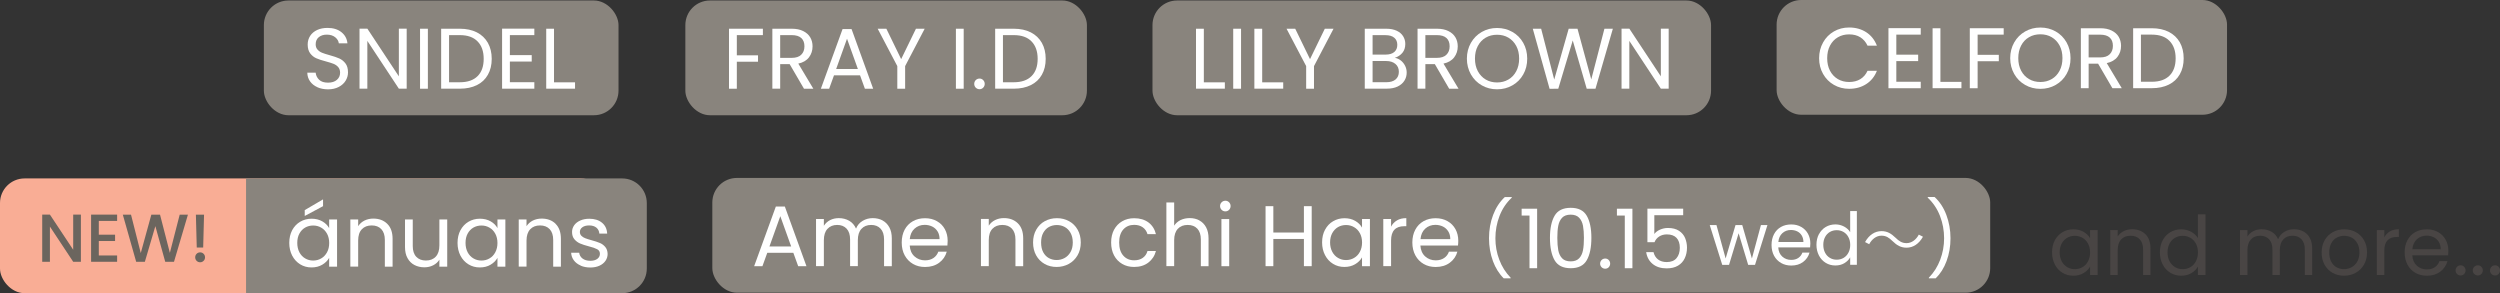
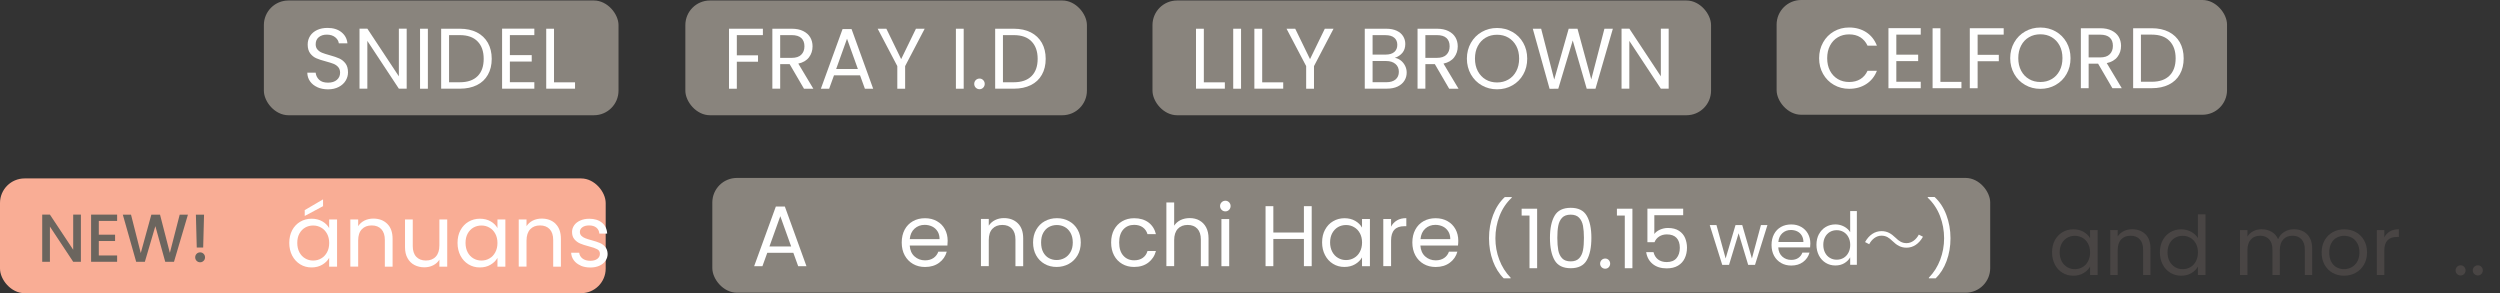
<svg xmlns="http://www.w3.org/2000/svg" id="_レイヤー_2" data-name="レイヤー 2" viewBox="0 0 61.005 7.154">
  <rect x="0" y="0" width="61.005" height="7.154" fill="#333333" stroke="none" />
  <defs>
    <style>
      .cls-1 {
        fill: #f9ad95;
      }

      .cls-1, .cls-2, .cls-3, .cls-4, .cls-5 {
        stroke-width: 0px;
      }

      .cls-2 {
        fill: #494544;
      }

      .cls-3 {
        fill: #89847d;
      }

      .cls-4 {
        fill: #6b655e;
      }

      .cls-5 {
        fill: #fff;
      }
    </style>
  </defs>
  <g id="contents">
    <g>
      <g>
        <path class="cls-2" d="m50.142,5.863c.045-.084.108-.15.187-.197.08-.047.168-.07.265-.07.096,0,.179.021.25.062.071.041.124.093.158.156v-.2h.184v1.096h-.184v-.204c-.036.064-.09.117-.161.159s-.154.063-.249.063c-.097,0-.186-.024-.264-.072-.079-.048-.141-.115-.186-.202-.045-.087-.068-.186-.068-.296,0-.112.023-.21.068-.295Zm.81.081c-.033-.061-.078-.108-.135-.141-.057-.032-.119-.049-.187-.049s-.13.016-.186.048c-.056.032-.101.079-.134.14-.033.062-.05.133-.05.216,0,.084.017.157.05.219.034.062.078.109.134.142s.118.049.186.049.13-.016.187-.049.102-.08.135-.142.05-.134.05-.217c0-.083-.017-.155-.05-.216Z" />
        <path class="cls-2" d="m52.352,5.715c.083.081.124.197.124.349v.646h-.18v-.62c0-.109-.027-.193-.082-.251s-.129-.087-.224-.087c-.096,0-.172.03-.229.09s-.085.147-.085.262v.606h-.182v-1.096h.182v.156c.036-.056.085-.1.147-.13.062-.031.13-.046.205-.046.133,0,.241.041.324.121Z" />
        <path class="cls-2" d="m52.774,5.863c.045-.084.108-.15.187-.197.08-.047.168-.07.267-.07.085,0,.165.02.238.059.073.04.129.091.168.155v-.58h.184v1.48h-.184v-.206c-.036.065-.089.119-.16.161s-.153.063-.248.063c-.097,0-.186-.024-.265-.072-.079-.048-.142-.115-.187-.202-.045-.087-.068-.186-.068-.296,0-.112.023-.21.068-.295Zm.81.081c-.033-.061-.078-.108-.135-.141-.057-.032-.119-.049-.187-.049s-.13.016-.186.048c-.056.032-.101.079-.134.14-.033.062-.05.133-.05.216,0,.084.017.157.05.219.034.062.078.109.134.142s.118.049.186.049.13-.016.187-.049.102-.08.135-.142.05-.134.05-.217c0-.083-.017-.155-.05-.216Z" />
        <path class="cls-2" d="m56.206,5.647c.066.035.12.088.158.159.038.07.058.157.058.258v.646h-.18v-.62c0-.109-.027-.193-.081-.251-.054-.058-.127-.087-.219-.087-.095,0-.17.03-.226.091-.056.061-.084.148-.084.263v.604h-.18v-.62c0-.109-.027-.193-.081-.251-.054-.058-.127-.087-.219-.087-.095,0-.17.03-.226.091-.056.061-.084.148-.084.263v.604h-.182v-1.096h.182v.158c.036-.057.084-.102.145-.132.061-.031.128-.046.201-.046.092,0,.173.021.244.062.071.042.124.102.158.182.031-.077.082-.137.152-.18.071-.043.149-.064.236-.064.085,0,.161.018.228.053Z" />
        <path class="cls-2" d="m56.919,6.658c-.083-.047-.148-.113-.195-.199-.048-.086-.071-.186-.071-.299,0-.112.024-.211.073-.297s.115-.152.199-.198.178-.069.281-.069c.104,0,.198.023.282.069s.15.112.199.197c.049.085.073.185.073.298s-.025.213-.075.299-.118.152-.203.199c-.085.046-.18.07-.284.07-.103,0-.195-.023-.279-.07Zm.464-.136c.057-.031.104-.077.139-.138.035-.061.053-.136.053-.224,0-.088-.018-.163-.052-.224-.035-.062-.08-.107-.136-.137-.057-.03-.117-.045-.183-.045-.066,0-.127.015-.183.045-.056.03-.1.076-.133.137-.033.061-.05.136-.05.224,0,.089.016.165.049.226.032.062.076.107.131.137s.114.045.18.045.127-.015.185-.046Z" />
        <path class="cls-2" d="m58.319,5.646c.06-.035.132-.052.218-.052v.188h-.049c-.203,0-.306.111-.306.332v.596h-.182v-1.096h.182v.178c.032-.062.078-.111.137-.146Z" />
-         <path class="cls-2" d="m59.741,6.23h-.876c.006.108.043.192.11.253s.149.091.245.091c.079,0,.145-.018.197-.055s.09-.086.11-.147h.196c-.029.105-.088.191-.176.257s-.197.099-.328.099c-.104,0-.197-.023-.279-.07-.082-.047-.146-.113-.192-.199s-.07-.186-.07-.299.022-.213.068-.298c.045-.085.108-.151.19-.197s.177-.069.283-.069c.104,0,.196.022.276.068s.142.107.185.187c.043.079.065.169.065.269,0,.035-.002.071-.006.11Zm-.229-.327c-.03-.05-.072-.088-.125-.114s-.111-.039-.175-.039c-.092,0-.171.029-.235.088s-.102.14-.11.244h.691c0-.069-.016-.129-.046-.179Z" />
        <path class="cls-2" d="m59.957,6.686c-.024-.024-.036-.053-.036-.088s.012-.064.036-.088c.024-.024.054-.036.088-.036.033,0,.062.012.085.036.023.024.035.054.035.088s-.012.064-.035.088-.052.036-.085.036c-.034,0-.063-.012-.088-.036Z" />
        <path class="cls-2" d="m60.377,6.686c-.024-.024-.036-.053-.036-.088s.012-.064.036-.088c.024-.024.054-.036.088-.036.033,0,.062.012.085.036.023.024.035.054.035.088s-.012.064-.035.088-.052.036-.085.036c-.034,0-.063-.012-.088-.036Z" />
-         <path class="cls-2" d="m60.797,6.686c-.024-.024-.036-.053-.036-.088s.012-.064.036-.088c.024-.024.054-.036.088-.036.033,0,.062.012.085.036.023.024.035.054.035.088s-.012.064-.035.088-.052.036-.085.036c-.034,0-.063-.012-.088-.036Z" />
      </g>
      <g>
        <rect class="cls-3" x="43.353" width="10.991" height="2.8" rx=".6" ry=".6" />
        <g>
          <path class="cls-5" d="m44.487,1.035c.064-.114.152-.204.264-.268.111-.064.234-.096.371-.096.159,0,.299.039.417.115.119.077.206.187.261.328h-.229c-.041-.088-.099-.156-.175-.204-.076-.048-.168-.071-.274-.071-.103,0-.194.023-.275.071-.081.047-.145.115-.191.203-.046.087-.069.19-.069.308,0,.116.023.218.069.306.046.087.11.155.191.203.081.047.173.071.275.071.106,0,.198-.023.274-.07s.135-.114.175-.203h.229c-.055.14-.142.248-.261.324-.119.077-.258.115-.417.115-.136,0-.26-.032-.371-.096-.111-.063-.199-.152-.264-.266s-.097-.242-.097-.384.032-.271.097-.385Z" />
          <path class="cls-5" d="m46.274.845v.489h.533v.157h-.533v.504h.596v.158h-.788V.687h.788v.158h-.596Z" />
          <path class="cls-5" d="m47.351,1.997h.512v.155h-.704V.689h.191v1.309Z" />
          <path class="cls-5" d="m48.894.689v.156h-.636v.493h.517v.156h-.517v.659h-.191V.689h.828Z" />
          <path class="cls-5" d="m49.417,2.072c-.112-.063-.201-.152-.266-.267-.065-.114-.098-.243-.098-.385s.033-.271.098-.385.154-.203.266-.267c.112-.064.236-.096.372-.096.138,0,.262.032.374.096.112.063.2.152.265.266.064.113.097.242.097.386s-.032.273-.097.386c-.064.114-.152.202-.265.266-.112.064-.236.096-.374.096-.136,0-.26-.032-.372-.096Zm.648-.142c.082-.047.146-.115.193-.204s.07-.19.07-.307c0-.118-.023-.22-.07-.308s-.111-.155-.192-.203c-.081-.048-.174-.071-.277-.071s-.196.023-.277.071c-.082.047-.146.115-.192.203s-.07.19-.07.308c0,.116.023.218.07.307s.111.156.193.204c.082.048.173.071.276.071s.194-.023.276-.071Z" />
          <path class="cls-5" d="m51.547,2.153l-.349-.599h-.231v.599h-.19V.689h.472c.111,0,.204.019.28.057.077.038.134.089.172.153.037.064.057.138.057.221,0,.101-.029.19-.087.267-.059.077-.146.128-.262.153l.367.613h-.229Zm-.58-.752h.281c.104,0,.182-.025.233-.077.052-.051.078-.119.078-.205,0-.087-.025-.154-.077-.202-.051-.047-.129-.071-.234-.071h-.281v.554Z" />
          <path class="cls-5" d="m52.923.778c.117.06.206.145.269.255.062.11.094.241.094.391s-.031.279-.094.389c-.062.11-.151.194-.269.252s-.255.087-.415.087h-.455V.689h.455c.16,0,.298.03.415.089Zm.018,1.067c.1-.1.149-.241.149-.421,0-.182-.05-.324-.15-.426-.1-.103-.244-.153-.432-.153h-.265v1.15h.265c.189,0,.333-.05.433-.15Z" />
        </g>
      </g>
      <g>
        <rect class="cls-3" x="17.382" y="4.342" width="31.183" height="2.8" rx=".6" ry=".6" />
        <g>
          <path class="cls-5" d="m19.361,6.169h-.638l-.118.326h-.202l.529-1.455h.22l.527,1.455h-.202l-.118-.326Zm-.055-.155l-.265-.739-.265.739h.529Z" />
-           <path class="cls-5" d="m21.535,5.379c.07.037.125.093.166.167.041.074.061.165.061.271v.678h-.189v-.651c0-.115-.028-.203-.085-.264s-.133-.091-.23-.091c-.1,0-.179.032-.237.096-.059.063-.088.156-.088.276v.634h-.189v-.651c0-.115-.028-.203-.085-.264s-.133-.091-.23-.091c-.099,0-.178.032-.237.096-.059.063-.088.156-.088.276v.634h-.191v-1.151h.191v.166c.038-.06.088-.106.152-.139.064-.032.134-.048.211-.048.096,0,.182.022.256.065.074.043.129.107.166.191.032-.081.085-.144.16-.189s.157-.067.248-.067c.09,0,.169.019.24.056Z" />
          <path class="cls-5" d="m23.119,5.991h-.92c.007.113.046.202.117.266.07.063.156.096.257.096.083,0,.152-.02.207-.058s.094-.09.117-.154h.206c-.031.111-.092.201-.185.27s-.208.104-.345.104c-.109,0-.207-.024-.293-.074-.086-.049-.153-.119-.203-.209-.049-.09-.073-.195-.073-.314s.024-.223.071-.313c.048-.089.115-.158.201-.207s.185-.073.297-.073c.109,0,.206.024.29.072.084.047.149.113.194.196.045.083.068.177.068.282,0,.037-.002.075-.006.116Zm-.24-.343c-.032-.053-.076-.093-.131-.12-.056-.027-.117-.041-.184-.041-.097,0-.179.031-.247.092s-.107.147-.117.256h.727c0-.073-.016-.136-.048-.188Z" />
          <path class="cls-5" d="m24.838,5.45c.087.085.13.207.13.367v.678h-.189v-.651c0-.115-.029-.203-.086-.264-.057-.061-.136-.091-.235-.091-.101,0-.181.031-.241.094s-.089.155-.089.275v.636h-.191v-1.151h.191v.164c.038-.059.089-.104.154-.137.065-.032.137-.048.215-.048.14,0,.253.042.34.127Z" />
          <path class="cls-5" d="m25.49,6.44c-.087-.049-.156-.119-.206-.209-.05-.09-.075-.195-.075-.314,0-.118.025-.221.077-.312s.121-.16.209-.208c.088-.048.187-.073.296-.073s.208.024.296.073c.088.048.158.117.209.207.051.09.077.194.077.313s-.026.224-.079.314c-.052.09-.124.16-.213.209-.09.049-.189.074-.298.074-.108,0-.206-.024-.293-.074Zm.486-.143c.06-.032.109-.081.146-.145s.056-.143.056-.235c0-.092-.019-.17-.055-.235-.037-.064-.084-.113-.143-.144-.059-.032-.123-.047-.191-.047-.07,0-.134.016-.192.047-.058.031-.104.08-.14.144-.035.064-.052.143-.052.235,0,.094.017.173.051.237.035.064.08.112.138.144.058.031.121.047.189.047.069,0,.133-.016.193-.048Z" />
          <path class="cls-5" d="m27.185,5.606c.048-.089.114-.158.199-.207.084-.049.182-.074.291-.074.141,0,.258.035.35.103.092.069.152.164.182.286h-.206c-.02-.07-.058-.125-.114-.166-.057-.041-.127-.061-.211-.061-.109,0-.197.037-.265.112-.067.075-.101.181-.101.318,0,.139.034.246.101.321.067.076.156.114.265.114.084,0,.155-.02.209-.059.057-.039.096-.095.116-.168h.206c-.031.118-.093.212-.186.283-.092.07-.207.106-.346.106-.109,0-.206-.024-.291-.074-.085-.049-.151-.118-.199-.208-.047-.089-.071-.194-.071-.315,0-.119.024-.223.071-.312Z" />
          <path class="cls-5" d="m29.266,5.379c.07.037.125.093.165.167s.06.165.06.271v.678h-.188v-.651c0-.115-.029-.203-.086-.264-.058-.061-.136-.091-.235-.091-.101,0-.181.031-.24.094s-.09.155-.09.275v.636h-.19v-1.554h.19v.567c.038-.059.09-.104.156-.137.067-.032.142-.048.224-.048.087,0,.166.019.235.056Z" />
          <path class="cls-5" d="m29.81,5.12c-.025-.025-.038-.056-.038-.092,0-.037.013-.067.038-.092.025-.025.056-.038.093-.038.034,0,.064.013.089.038.024.025.037.056.037.092,0,.036-.013.067-.037.092s-.055.038-.089.038c-.037,0-.067-.012-.093-.038Zm.185.225v1.151h-.19v-1.151h.19Z" />
          <path class="cls-5" d="m32.008,5.031v1.464h-.19v-.664h-.746v.664h-.19v-1.464h.19v.643h.746v-.643h.19Z" />
          <path class="cls-5" d="m32.334,5.606c.047-.089.112-.158.196-.207.083-.049.176-.074.278-.074.101,0,.188.022.262.065s.13.098.166.164v-.21h.193v1.151h-.193v-.214c-.037.067-.094.123-.169.167-.075.044-.162.066-.262.066-.102,0-.194-.025-.276-.076-.083-.05-.148-.121-.195-.212-.048-.091-.072-.194-.072-.311,0-.118.024-.221.072-.31Zm.85.085c-.034-.064-.082-.114-.142-.148-.06-.035-.125-.052-.196-.052s-.136.017-.195.05c-.059.034-.105.083-.141.147-.035.064-.053.14-.053.227,0,.088.018.165.053.23s.082.115.141.149c.06.035.124.052.195.052s.137-.017.196-.052c.06-.034.107-.084.142-.149.035-.065.053-.141.053-.228,0-.086-.018-.162-.053-.227Z" />
          <path class="cls-5" d="m34.089,5.378c.062-.037.138-.055.228-.055v.197h-.051c-.214,0-.321.116-.321.349v.626h-.19v-1.151h.19v.187c.034-.066.082-.117.145-.153Z" />
          <path class="cls-5" d="m35.58,5.991h-.92c.008.113.046.202.117.266.07.063.156.096.257.096.083,0,.151-.02.207-.058s.094-.09.116-.154h.206c-.03.111-.092.201-.185.27s-.207.104-.345.104c-.109,0-.207-.024-.293-.074-.086-.049-.153-.119-.202-.209s-.074-.195-.074-.314.024-.223.072-.313c.047-.089.114-.158.2-.207s.186-.073.297-.073c.109,0,.206.024.29.072.084.047.148.113.194.196.045.083.068.177.068.282,0,.037-.002.075-.007.116Zm-.239-.343c-.032-.053-.076-.093-.131-.12-.056-.027-.117-.041-.184-.041-.097,0-.18.031-.247.092-.068.062-.106.147-.116.256h.727c0-.073-.017-.136-.049-.188Z" />
        </g>
      </g>
      <g>
        <path class="cls-5" d="m36.43,6.369c-.063-.171-.095-.356-.095-.555,0-.203.033-.393.1-.569.067-.177.162-.322.286-.437h.169v.016c-.133.124-.232.273-.299.447s-.1.355-.1.543c0,.183.031.358.095.524.062.167.155.312.276.438v.016h-.168c-.113-.111-.201-.252-.265-.423Z" />
        <path class="cls-5" d="m37.131,5.26v-.167h.378v1.452h-.186v-1.285h-.192Z" />
        <path class="cls-5" d="m37.935,5.265c.074-.129.206-.194.394-.194.186,0,.316.064.391.194.075.129.113.309.113.539,0,.234-.038.416-.113.546-.074.13-.205.195-.391.195-.188,0-.319-.065-.394-.195-.075-.13-.113-.312-.113-.546,0-.23.038-.41.113-.539Zm.693.243c-.016-.081-.047-.146-.095-.196-.047-.049-.116-.074-.205-.074-.092,0-.161.025-.208.074-.048.05-.079.115-.095.196-.016.081-.023.18-.023.296,0,.121.008.221.023.303.016.082.047.147.095.197.047.049.116.074.208.074.089,0,.158-.025.205-.074.048-.05.079-.115.095-.197.016-.082.023-.183.023-.303,0-.117-.008-.215-.023-.296Z" />
        <path class="cls-5" d="m39.082,6.521c-.023-.024-.036-.054-.036-.088s.013-.064.036-.088c.024-.024.054-.036.089-.036.033,0,.062.012.085.036.023.024.035.054.035.088s-.012.064-.035.088c-.023.024-.052.036-.085.036-.035,0-.064-.012-.089-.036Z" />
        <path class="cls-5" d="m39.456,5.26v-.167h.378v1.452h-.186v-1.285h-.192Z" />
        <path class="cls-5" d="m41.073,5.252h-.704v.458c.03-.043.076-.078.136-.105.061-.027.126-.042.195-.042.111,0,.201.023.271.069.07.046.12.106.15.179.029.073.045.15.045.232,0,.096-.019.183-.055.259-.036.077-.091.137-.165.181-.074.044-.167.066-.276.066-.141,0-.254-.036-.342-.108-.087-.072-.14-.168-.158-.289h.179c.018.076.055.136.11.179.057.043.127.064.213.064.105,0,.186-.032.239-.096.053-.063.08-.147.08-.252s-.027-.185-.08-.242c-.054-.057-.133-.085-.237-.085-.071,0-.133.017-.186.051s-.092.081-.115.14h-.173v-.819h.873v.161Z" />
        <path class="cls-5" d="m43.129,5.492l-.303.971h-.167l-.233-.771-.234.771h-.166l-.305-.971h.164l.224.815.241-.815h.164l.236.816.22-.816h.159Z" />
        <path class="cls-5" d="m44.168,6.037h-.775c.006.096.038.17.098.224s.133.081.218.081c.069,0,.127-.016.174-.048.047-.033.08-.076.099-.13h.174c-.026.093-.078.169-.156.228s-.175.088-.29.088c-.093,0-.175-.021-.247-.062-.073-.042-.13-.1-.172-.176-.041-.076-.062-.165-.062-.265s.021-.188.061-.264.097-.134.169-.175c.072-.041.156-.061.251-.061.092,0,.173.02.244.061.07.04.125.095.164.166.038.07.058.149.058.238,0,.031-.002.063-.006.097Zm-.202-.29c-.026-.044-.063-.078-.11-.101-.047-.023-.099-.034-.155-.034-.081,0-.15.026-.208.078-.057.052-.09.124-.098.216h.612c0-.062-.014-.114-.041-.159Z" />
        <path class="cls-5" d="m44.387,5.713c.04-.075.095-.133.165-.175.07-.041.149-.062.236-.062.076,0,.146.018.211.052.065.035.115.081.149.137v-.514h.163v1.311h-.163v-.183c-.032.058-.079.105-.142.143-.063.038-.137.056-.22.056-.087,0-.165-.021-.235-.064s-.125-.102-.165-.179c-.04-.077-.061-.165-.061-.262,0-.099.021-.187.061-.261Zm.717.072c-.029-.055-.069-.096-.119-.125-.051-.029-.105-.043-.166-.043-.06,0-.115.014-.164.042-.05.028-.09.07-.119.124s-.044.118-.044.191c0,.074.015.139.044.194.029.055.069.097.119.126.049.029.104.043.164.043.061,0,.115-.014.166-.043.05-.029.09-.071.119-.126.03-.055.045-.119.045-.192s-.015-.137-.045-.191Z" />
        <path class="cls-5" d="m46.924,5.777c-.098.174-.239.267-.4.267-.14,0-.236-.057-.344-.162-.085-.082-.154-.131-.269-.131-.125,0-.234.085-.299.208l-.101-.052c.098-.174.239-.267.401-.267.139,0,.235.057.344.162.084.082.155.131.268.131.125,0,.234-.085.299-.208l.101.052Z" />
        <path class="cls-5" d="m47.068,6.792v-.016c.122-.125.214-.271.277-.438s.095-.341.095-.524c0-.188-.033-.369-.1-.543-.067-.174-.167-.323-.299-.447v-.016h.168c.124.114.22.26.286.437.066.176.101.366.101.569,0,.199-.032.383-.095.555-.063.171-.152.312-.266.423h-.168Z" />
      </g>
      <g>
        <rect class="cls-3" x="6.439" y=".012" width="8.654" height="2.8" rx=".6" ry=".6" />
        <g>
          <path class="cls-5" d="m7.745,2.128c-.076-.034-.136-.082-.179-.143-.043-.061-.066-.131-.067-.211h.204c.007.069.036.126.085.173.049.047.122.07.217.07.091,0,.163-.023.215-.068.053-.045.079-.104.079-.175,0-.056-.016-.102-.046-.137-.031-.035-.069-.062-.115-.08-.046-.018-.109-.038-.187-.059-.097-.025-.174-.051-.232-.076-.058-.025-.108-.065-.149-.119-.041-.054-.062-.126-.062-.217,0-.08.021-.15.061-.212.041-.062.098-.109.171-.143.073-.034.158-.05.253-.05.137,0,.25.034.337.103.087.069.137.16.148.273h-.21c-.007-.056-.036-.105-.088-.148-.052-.042-.121-.064-.206-.064-.08,0-.145.021-.195.062s-.076.099-.076.173c0,.053.015.097.045.13.03.034.067.06.111.077.044.018.106.038.186.06.097.026.174.053.233.079.059.026.109.066.151.12.042.054.063.127.063.22,0,.071-.019.139-.057.202-.038.063-.094.114-.168.153-.074.039-.162.059-.262.059-.097,0-.183-.017-.26-.051Z" />
          <path class="cls-5" d="m9.924,2.164h-.191l-.769-1.166v1.166h-.191V.699h.191l.769,1.164V.699h.191v1.466Z" />
          <path class="cls-5" d="m10.441.701v1.464h-.191V.701h.191Z" />
          <path class="cls-5" d="m11.637.79c.117.06.205.145.268.255.062.11.094.241.094.391s-.031.279-.094.389c-.062.11-.15.194-.268.252s-.256.087-.416.087h-.456V.701h.456c.16,0,.298.03.416.089Zm.018,1.067c.1-.1.148-.241.148-.421,0-.182-.049-.324-.15-.426-.1-.103-.243-.153-.431-.153h-.264v1.15h.264c.189,0,.333-.05.433-.15Z" />
          <path class="cls-5" d="m12.442.856v.489h.533v.157h-.533v.504h.597v.158h-.787V.699h.787v.158h-.597Z" />
          <path class="cls-5" d="m13.519,2.009h.513v.155h-.703V.701h.19v1.309Z" />
        </g>
      </g>
      <g>
        <rect class="cls-3" x="16.724" y=".012" width="9.799" height="2.8" rx=".6" ry=".6" />
        <g>
          <path class="cls-5" d="m18.616.701v.156h-.636v.493h.517v.156h-.517v.659h-.191V.701h.828Z" />
          <path class="cls-5" d="m19.618,2.164l-.349-.599h-.231v.599h-.191V.701h.473c.11,0,.204.019.28.057.076.038.133.089.171.153.038.064.057.138.057.221,0,.101-.029.19-.087.267-.058.077-.145.128-.261.153l.367.613h-.229Zm-.58-.752h.281c.104,0,.181-.025.233-.077.052-.051.078-.119.078-.205,0-.087-.025-.154-.077-.202-.051-.047-.129-.071-.234-.071h-.281v.554Z" />
          <path class="cls-5" d="m20.989,1.839h-.638l-.118.326h-.202l.529-1.455h.22l.527,1.455h-.202l-.118-.326Zm-.055-.155l-.265-.739-.265.739h.529Z" />
          <path class="cls-5" d="m22.564.701l-.477.912v.552h-.191v-.552l-.479-.912h.212l.361.742.361-.742h.212Z" />
          <path class="cls-5" d="m23.516.701v1.464h-.19V.701h.19Z" />
          <path class="cls-5" d="m23.81,2.139c-.024-.025-.037-.056-.037-.092,0-.036.013-.067.037-.092.025-.025.057-.038.093-.038.035,0,.064.012.089.038s.037.056.037.092c0,.037-.013.067-.037.092-.024.025-.054.038-.089.038-.036,0-.067-.013-.093-.038Z" />
          <path class="cls-5" d="m25.154.79c.117.06.206.145.269.255.062.11.094.241.094.391s-.031.279-.094.389c-.062.11-.151.194-.269.252s-.255.087-.415.087h-.455V.701h.455c.16,0,.298.03.415.089Zm.018,1.067c.1-.1.149-.241.149-.421,0-.182-.05-.324-.15-.426-.1-.103-.244-.153-.432-.153h-.265v1.15h.265c.189,0,.333-.05.433-.15Z" />
        </g>
      </g>
      <g>
        <rect class="cls-3" x="28.123" y=".012" width="13.63" height="2.8" rx=".6" ry=".6" />
        <g>
          <path class="cls-5" d="m29.377,2.009h.512v.155h-.704V.701h.191v1.309Z" />
          <path class="cls-5" d="m30.284.701v1.464h-.191V.701h.191Z" />
          <path class="cls-5" d="m30.801,2.009h.512v.155h-.704V.701h.191v1.309Z" />
          <path class="cls-5" d="m32.541.701l-.477.912v.552h-.191v-.552l-.479-.912h.212l.361.742.361-.742h.212Z" />
          <path class="cls-5" d="m34.182,1.475c.044.035.079.079.105.13s.039.107.039.166c0,.074-.019.141-.057.2-.038.06-.093.106-.165.141-.072.034-.157.051-.255.051h-.546V.701h.525c.1,0,.184.017.254.049.07.033.123.078.157.134.035.056.053.119.053.189,0,.086-.023.158-.07.215-.047.057-.109.098-.186.123.053.008.102.03.146.065Zm-.688-.143h.321c.089,0,.159-.021.208-.063.049-.042.074-.1.074-.174s-.024-.132-.074-.174c-.049-.042-.12-.063-.212-.063h-.317v.475Zm.561.607c.053-.045.08-.107.08-.187,0-.081-.028-.145-.084-.192-.056-.047-.131-.071-.225-.071h-.332v.517h.338c.095,0,.169-.022.223-.067Z" />
          <path class="cls-5" d="m35.362,2.164l-.349-.599h-.231v.599h-.191V.701h.473c.11,0,.204.019.28.057.076.038.133.089.171.153.038.064.057.138.057.221,0,.101-.029.19-.087.267-.058.077-.145.128-.261.153l.367.613h-.229Zm-.58-.752h.281c.104,0,.181-.025.233-.077.052-.051.078-.119.078-.205,0-.087-.025-.154-.077-.202-.051-.047-.129-.071-.234-.071h-.281v.554Z" />
          <path class="cls-5" d="m36.159,2.083c-.111-.063-.2-.152-.266-.267-.064-.114-.098-.243-.098-.385s.033-.271.098-.385c.065-.114.154-.203.266-.267.112-.064.236-.096.372-.096.138,0,.262.032.374.096.112.063.2.152.265.266.064.113.097.242.097.386s-.032.273-.097.386c-.064.114-.152.202-.265.266-.112.064-.236.096-.374.096-.136,0-.26-.032-.372-.096Zm.648-.142c.082-.047.146-.115.193-.204s.07-.19.07-.307c0-.118-.023-.22-.07-.308s-.111-.155-.192-.203c-.081-.048-.174-.071-.277-.071s-.196.023-.277.071c-.081.047-.145.115-.192.203-.047.087-.07.19-.07.308,0,.116.023.218.07.307.048.088.111.156.193.204.082.048.174.071.276.071s.194-.023.276-.071Z" />
          <path class="cls-5" d="m39.357.701l-.424,1.464h-.214l-.341-1.178-.353,1.178-.212.002-.41-1.466h.204l.319,1.241.353-1.241h.215l.336,1.237.321-1.237h.205Z" />
          <path class="cls-5" d="m40.719,2.164h-.191l-.769-1.166v1.166h-.19V.699h.19l.769,1.164V.699h.191v1.466Z" />
        </g>
      </g>
      <g>
        <rect class="cls-1" y="4.354" width="14.78" height="2.8" rx=".6" ry=".6" />
-         <path class="cls-3" d="m6.004,4.354h9.179c.331,0,.6.269.6.6v1.6c0,.331-.269.6-.6.6H6.004v-2.8h0Z" />
        <g>
          <path class="cls-4" d="m1.974,6.388h-.188l-.568-.859v.859h-.188v-1.151h.188l.568.857v-.857h.188v1.151Z" />
          <path class="cls-4" d="m2.411,5.39v.337h.397v.154h-.397v.353h.447v.154h-.635v-1.151h.635v.154h-.447Z" />
          <path class="cls-4" d="m4.586,5.238l-.34,1.15h-.214l-.241-.87-.256.87h-.212s-.326-1.15-.326-1.15h.2l.238.937.258-.937h.212l.24.932.24-.932h.202Z" />
          <path class="cls-4" d="m4.798,6.365c-.023-.023-.035-.052-.035-.086s.012-.062.035-.086c.023-.023.052-.035.086-.035.033,0,.061.012.084.035.023.023.035.052.035.086s-.011.063-.035.086c-.023.023-.051.035-.084.035-.035,0-.063-.012-.086-.035Zm.181-1.127l-.021.802h-.157l-.021-.802h.2Z" />
        </g>
        <g>
          <path class="cls-5" d="m7.129,5.618c.048-.089.113-.158.196-.207.083-.049.176-.074.278-.074.101,0,.188.022.263.065s.129.098.166.164v-.21h.193v1.151h-.193v-.214c-.038.067-.094.123-.169.167-.075.044-.162.066-.261.066-.102,0-.195-.025-.277-.076s-.147-.121-.195-.212c-.047-.091-.071-.194-.071-.311,0-.118.024-.221.071-.31Zm.851.085c-.035-.064-.082-.114-.142-.148-.06-.035-.125-.052-.196-.052-.072,0-.137.017-.195.05-.059.034-.106.083-.141.147-.035.064-.052.14-.052.227,0,.088.018.165.052.23.035.065.082.115.141.149.059.035.124.052.195.052.071,0,.137-.017.196-.052.06-.034.106-.084.142-.149s.053-.141.053-.228c0-.086-.018-.162-.053-.227Zm-.097-.672l-.447.239v-.143l.447-.262v.166Z" />
          <path class="cls-5" d="m9.45,5.462c.087.085.13.207.13.367v.678h-.189v-.651c0-.115-.029-.203-.086-.264-.057-.061-.136-.091-.235-.091-.101,0-.181.031-.241.094s-.089.155-.089.275v.636h-.191v-1.151h.191v.164c.038-.059.089-.104.154-.137.065-.032.137-.048.215-.048.14,0,.253.042.34.127Z" />
          <path class="cls-5" d="m10.913,5.356v1.151h-.191v-.17c-.037.059-.087.104-.152.137-.065.033-.137.049-.215.049-.089,0-.17-.019-.241-.056s-.128-.092-.169-.167c-.042-.074-.062-.165-.062-.271v-.674h.189v.649c0,.113.028.201.086.262.058.061.136.091.235.091.102,0,.183-.032.241-.095.059-.063.088-.155.088-.275v-.632h.191Z" />
          <path class="cls-5" d="m11.236,5.618c.048-.089.113-.158.196-.207.083-.049.176-.074.278-.074s.189.022.264.065.129.098.165.164v-.21h.193v1.151h-.193v-.214c-.037.067-.094.123-.169.167-.074.044-.162.066-.262.066-.102,0-.194-.025-.277-.076s-.147-.121-.195-.212c-.047-.091-.071-.194-.071-.311,0-.118.024-.221.071-.31Zm.85.085c-.034-.064-.081-.114-.142-.148-.059-.035-.125-.052-.195-.052-.072,0-.137.017-.196.05-.059.034-.106.083-.141.147-.035.064-.052.14-.052.227,0,.088.018.165.052.23.035.065.082.115.141.149.059.035.124.052.196.052.07,0,.137-.017.195-.052.061-.034.107-.084.142-.149.035-.065.053-.141.053-.228,0-.086-.018-.162-.053-.227Z" />
          <path class="cls-5" d="m13.557,5.462c.087.085.13.207.13.367v.678h-.188v-.651c0-.115-.029-.203-.086-.264-.058-.061-.136-.091-.235-.091-.101,0-.181.031-.24.094s-.09.155-.09.275v.636h-.19v-1.151h.19v.164c.038-.059.09-.104.154-.137.065-.032.137-.048.216-.048.14,0,.253.042.34.127Z" />
          <path class="cls-5" d="m14.17,6.48c-.07-.03-.126-.072-.166-.126-.041-.054-.063-.116-.067-.186h.197c.006.057.033.104.081.141.048.036.111.055.19.055.072,0,.13-.016.172-.048s.062-.073.062-.122c0-.05-.021-.088-.066-.112s-.114-.049-.208-.072c-.086-.022-.155-.045-.209-.068s-.101-.058-.139-.103c-.039-.045-.058-.105-.058-.18,0-.059.018-.112.052-.162.035-.049.085-.088.149-.116.064-.029.138-.043.221-.043.127,0,.23.032.309.097s.12.153.126.265h-.191c-.004-.06-.028-.108-.072-.145-.044-.036-.104-.054-.177-.054-.069,0-.124.015-.164.044-.041.029-.062.068-.062.115,0,.038.013.069.037.094s.056.044.093.059.088.031.154.049c.082.022.149.044.201.066.052.021.097.054.134.098s.056.1.058.17c0,.063-.018.12-.053.17-.035.05-.084.09-.148.119-.063.028-.137.043-.219.043-.089,0-.168-.015-.237-.045Z" />
        </g>
      </g>
    </g>
  </g>
</svg>